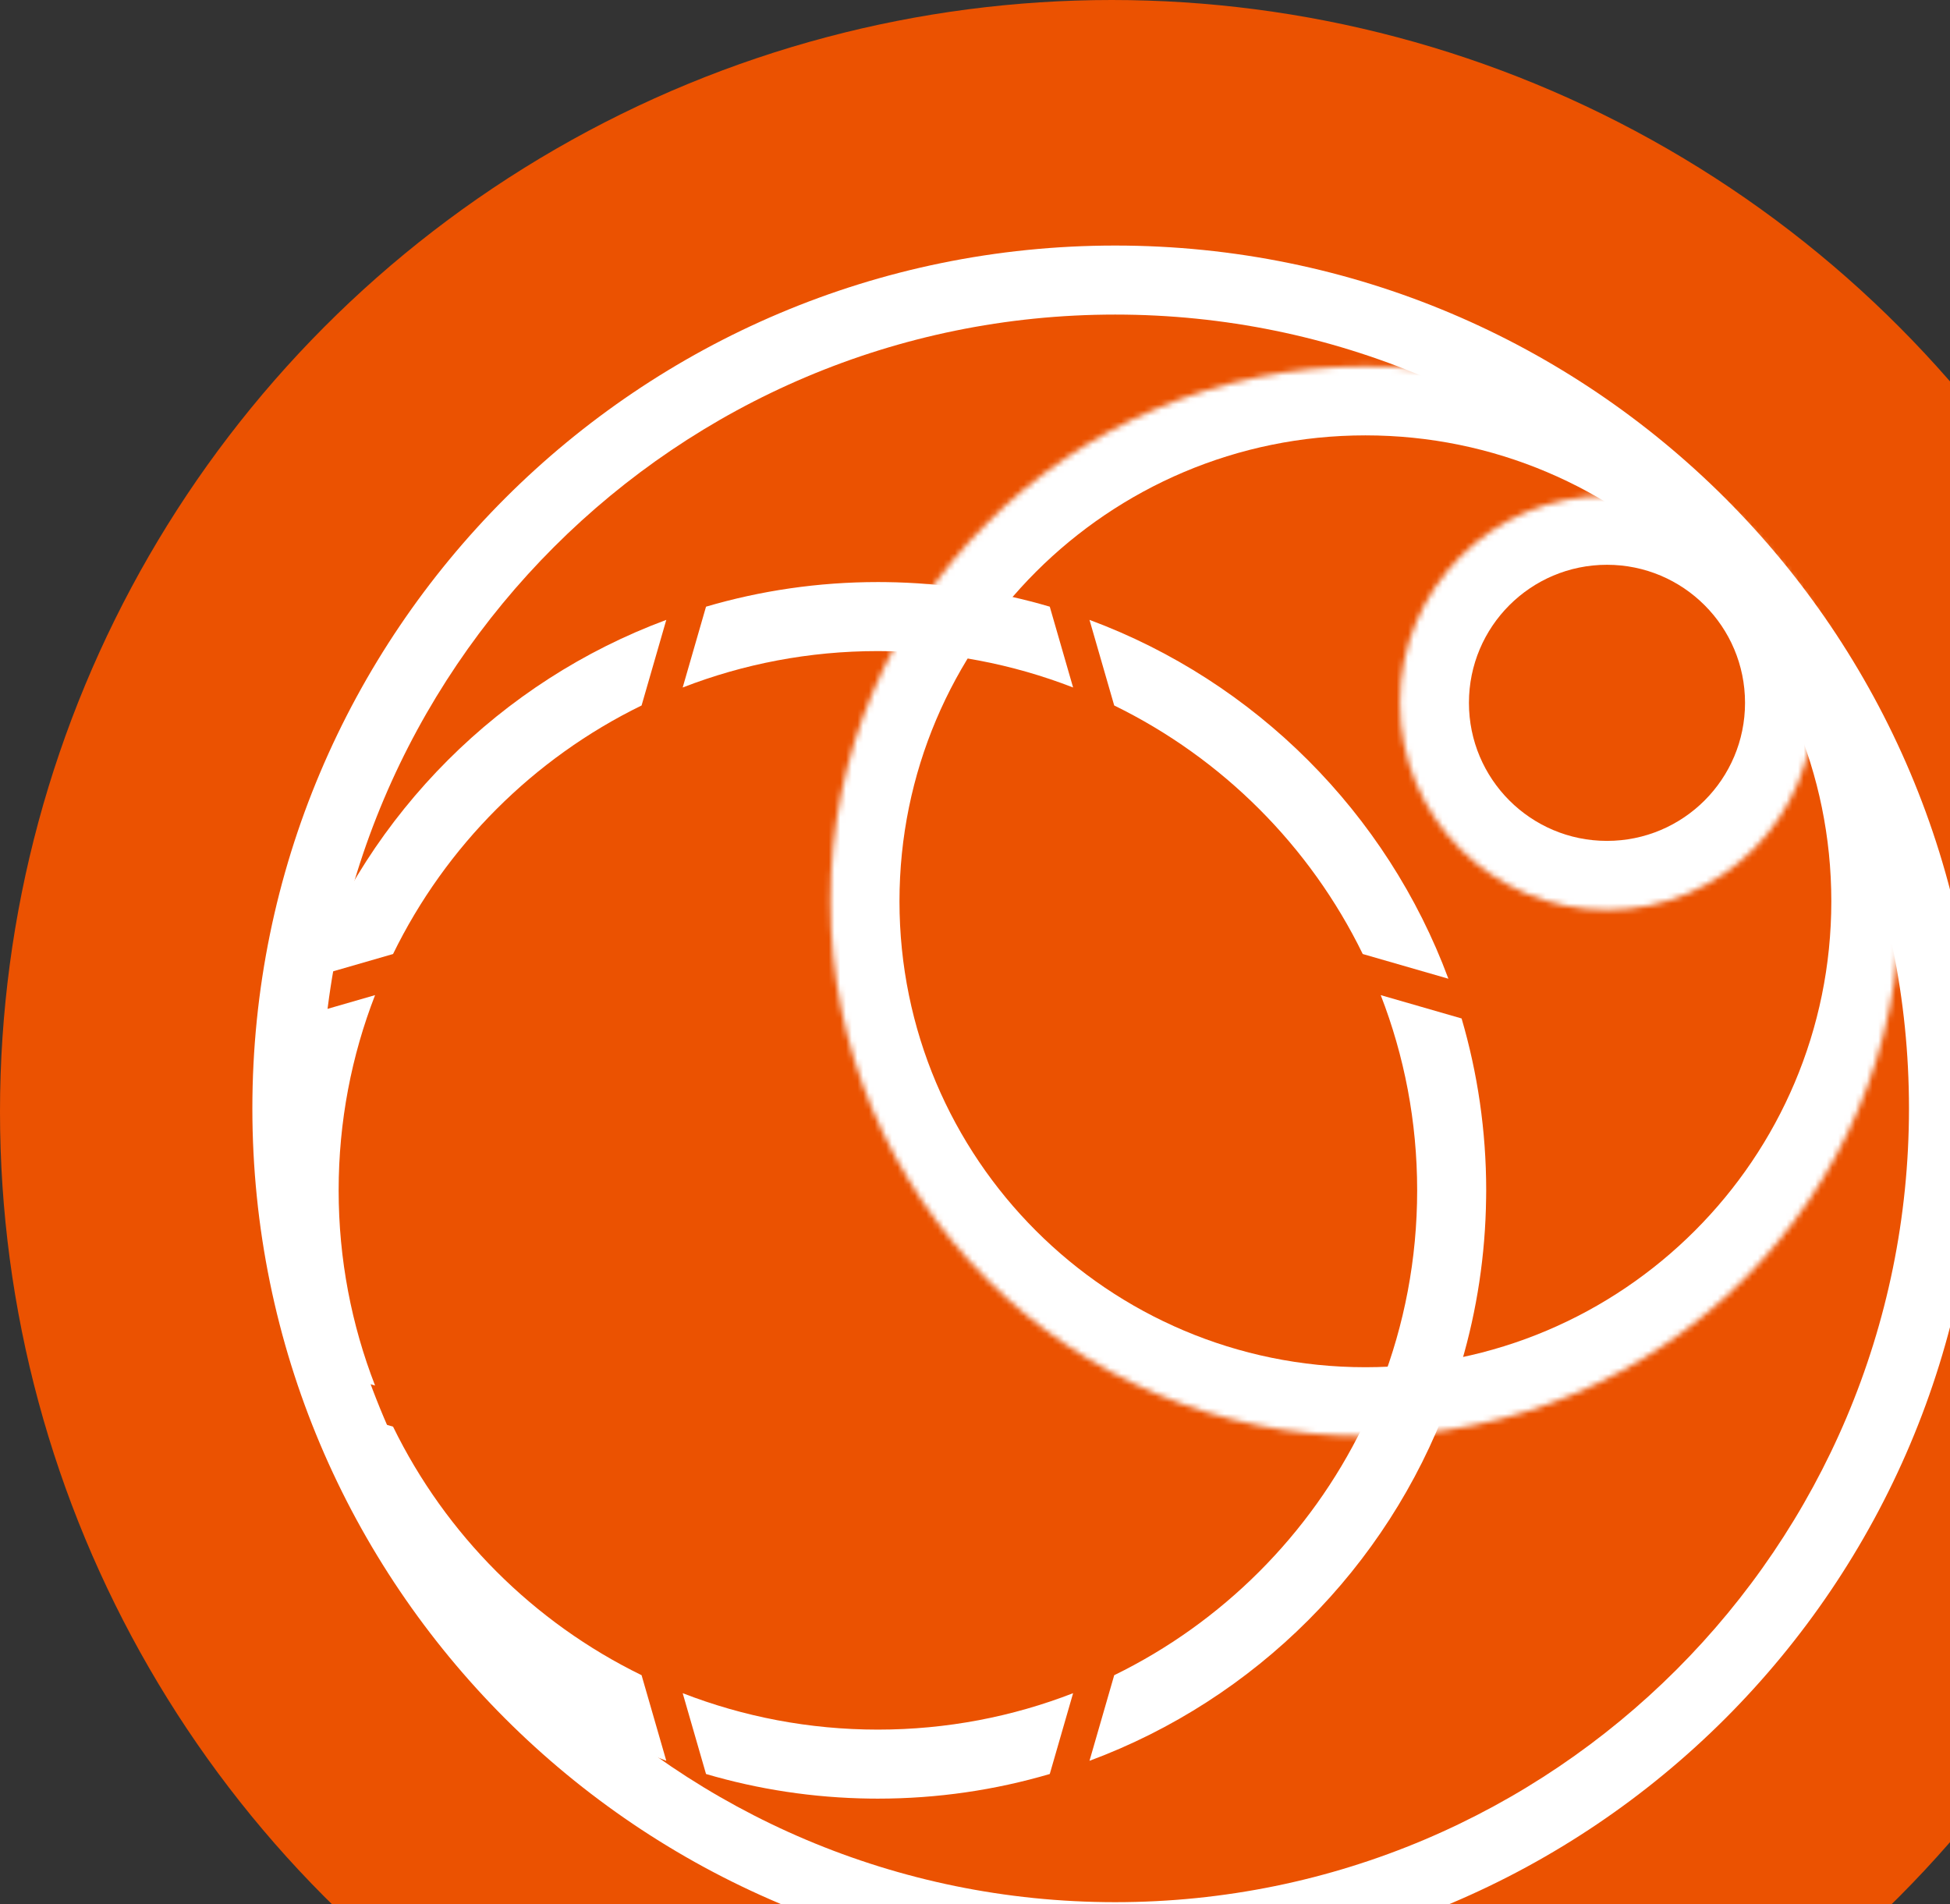
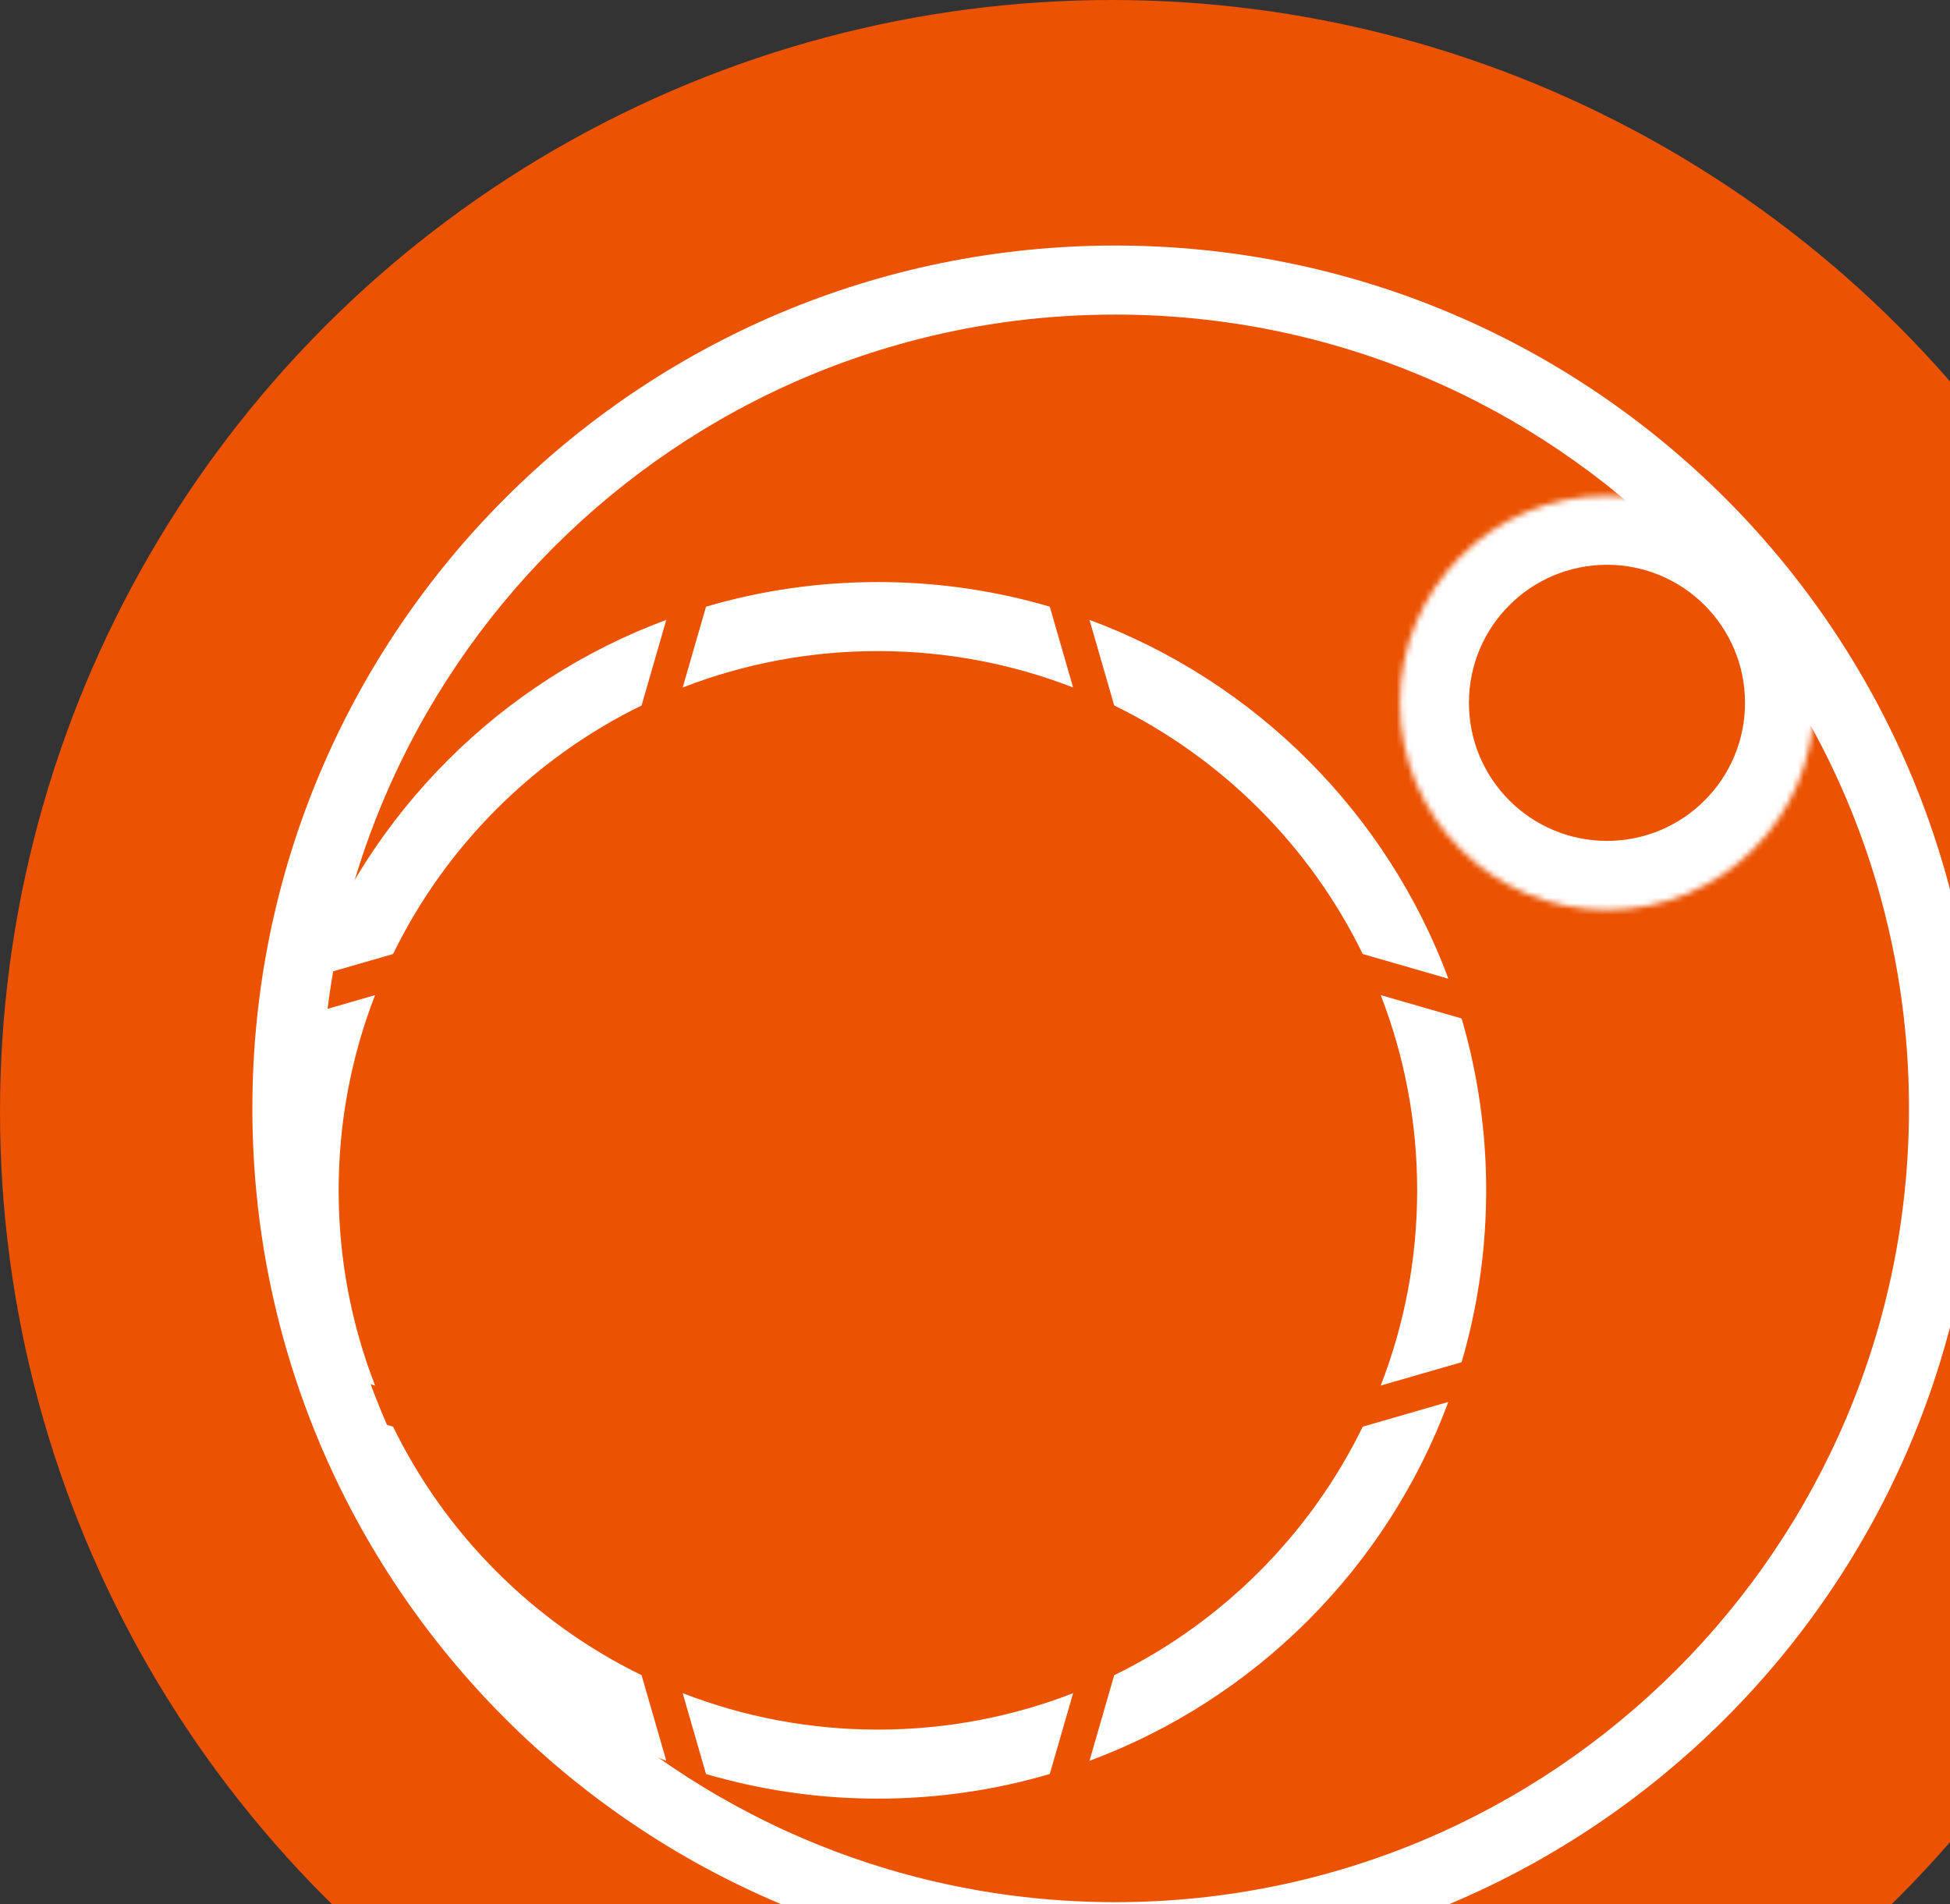
<svg xmlns="http://www.w3.org/2000/svg" width="340" height="332" viewBox="0 0 340 332" fill="none">
  <rect x="0" y="0" width="340" height="332" fill="#333333" stroke="none" />
  <circle cx="193.847" cy="193.847" r="193.847" fill="#EB5201" />
  <mask id="mask0_821_233" style="mask-type:luminance" maskUnits="userSpaceOnUse" x="244" y="86" width="73" height="73">
    <path fill-rule="evenodd" clip-rule="evenodd" d="M316.298 122.546C316.298 142.487 300.141 158.652 280.193 158.652C260.244 158.652 244.087 142.487 244.087 122.546C244.087 102.605 260.244 86.441 280.193 86.441C300.141 86.441 316.298 102.605 316.298 122.546Z" fill="white" />
  </mask>
  <g mask="url(#mask0_821_233)">
    <path d="M316.298 122.545H304.262C304.262 135.839 293.491 146.615 280.192 146.615V158.65V170.686C306.775 170.686 328.333 149.132 328.333 122.545H316.298ZM280.192 158.65V146.615C266.893 146.615 256.122 135.839 256.122 122.545H244.086H232.051C232.051 149.132 253.609 170.686 280.192 170.686V158.65ZM244.086 122.545H256.122C256.122 109.25 266.893 98.474 280.192 98.474V86.439V74.404C253.609 74.404 232.051 95.957 232.051 122.545H244.086ZM280.192 86.439V98.474C293.491 98.474 304.262 109.25 304.262 122.545H316.298H328.333C328.333 95.957 306.775 74.404 280.192 74.404V86.439Z" fill="white" />
  </g>
  <mask id="mask1_821_233" style="mask-type:luminance" maskUnits="userSpaceOnUse" x="144" y="63" width="188" height="188">
-     <path fill-rule="evenodd" clip-rule="evenodd" d="M331.342 157.146C331.342 208.659 289.58 250.419 238.069 250.419C186.556 250.419 144.797 208.659 144.797 157.146C144.797 105.632 186.556 63.873 238.069 63.873C289.58 63.873 331.342 105.632 331.342 157.146Z" fill="white" />
-   </mask>
+     </mask>
  <g mask="url(#mask1_821_233)">
-     <path d="M331.342 157.147H319.307C319.307 202.013 282.931 238.385 238.07 238.385V250.42V262.455C296.23 262.455 343.378 215.307 343.378 157.147H331.342ZM238.07 250.42V238.385C193.204 238.385 156.832 202.013 156.832 157.147H144.797H132.762C132.762 215.307 179.91 262.455 238.07 262.455V250.42ZM144.797 157.147H156.832C156.832 112.281 193.204 75.91 238.07 75.91V63.874V51.839C179.91 51.839 132.762 98.987 132.762 157.147H144.797ZM238.07 63.874V75.91C282.931 75.91 319.307 112.281 319.307 157.147H331.342H343.378C343.378 98.987 296.23 51.839 238.07 51.839V63.874Z" fill="white" />
-   </g>
+     </g>
  <path d="M119.033 295.217C129.588 299.318 141.067 301.57 153.071 301.57C165.074 301.57 176.551 299.318 187.105 295.219L183.037 309.31C173.533 312.104 163.478 313.605 153.071 313.605L151.7 313.596C141.78 313.47 132.186 311.982 123.101 309.31L119.033 295.217ZM68.532 248.746C77.729 267.581 93.031 282.886 111.865 292.082L116.175 307.01C87.279 296.287 64.326 273.334 53.604 244.438L68.532 248.746ZM252.526 244.438C241.812 273.334 218.859 296.288 189.963 307.01L194.273 292.084C213.108 282.887 228.412 267.581 237.609 248.746L252.526 244.438ZM65.397 173.508C61.296 184.063 59.046 195.54 59.046 207.545C59.046 219.547 61.296 231.024 65.396 241.579L51.304 237.511C48.632 228.426 47.144 218.834 47.019 208.916L47.01 207.545C47.01 197.136 48.51 187.079 51.304 177.576L65.397 173.508ZM254.843 177.576C257.626 187.079 259.131 197.136 259.131 207.545L259.116 208.916C258.995 218.834 257.506 228.426 254.843 237.511L240.744 241.579C244.845 231.024 247.095 219.547 247.095 207.545C247.095 195.54 244.843 184.063 240.742 173.508L254.843 177.576ZM111.865 123.006C93.033 132.202 77.729 147.506 68.532 166.34L53.606 170.648C64.328 141.755 87.28 118.802 116.175 108.079L111.865 123.006ZM189.963 108.079C218.859 118.801 241.814 141.753 252.541 170.648L237.607 166.34C228.411 147.506 213.107 132.202 194.273 123.006L189.963 108.079ZM154.441 101.494C164.361 101.619 173.952 103.107 183.037 105.777L187.105 119.869C176.551 115.769 165.074 113.52 153.071 113.52C141.067 113.52 129.588 115.771 119.033 119.87L123.101 105.779C132.605 102.985 142.663 101.485 153.071 101.485L154.441 101.494Z" fill="white" />
  <path d="M194.442 42.813C277.53 42.813 344.882 110.168 344.882 193.253C344.882 276.338 277.53 343.693 194.442 343.693C111.357 343.693 44.002 276.338 44.002 193.253C44.002 110.168 111.357 42.813 194.442 42.813ZM194.442 54.848C118.004 54.848 56.037 116.814 56.037 193.253C56.037 269.691 118.004 331.658 194.442 331.658C270.881 331.658 332.847 269.691 332.847 193.253C332.847 116.814 270.881 54.848 194.442 54.848Z" fill="white" />
</svg>